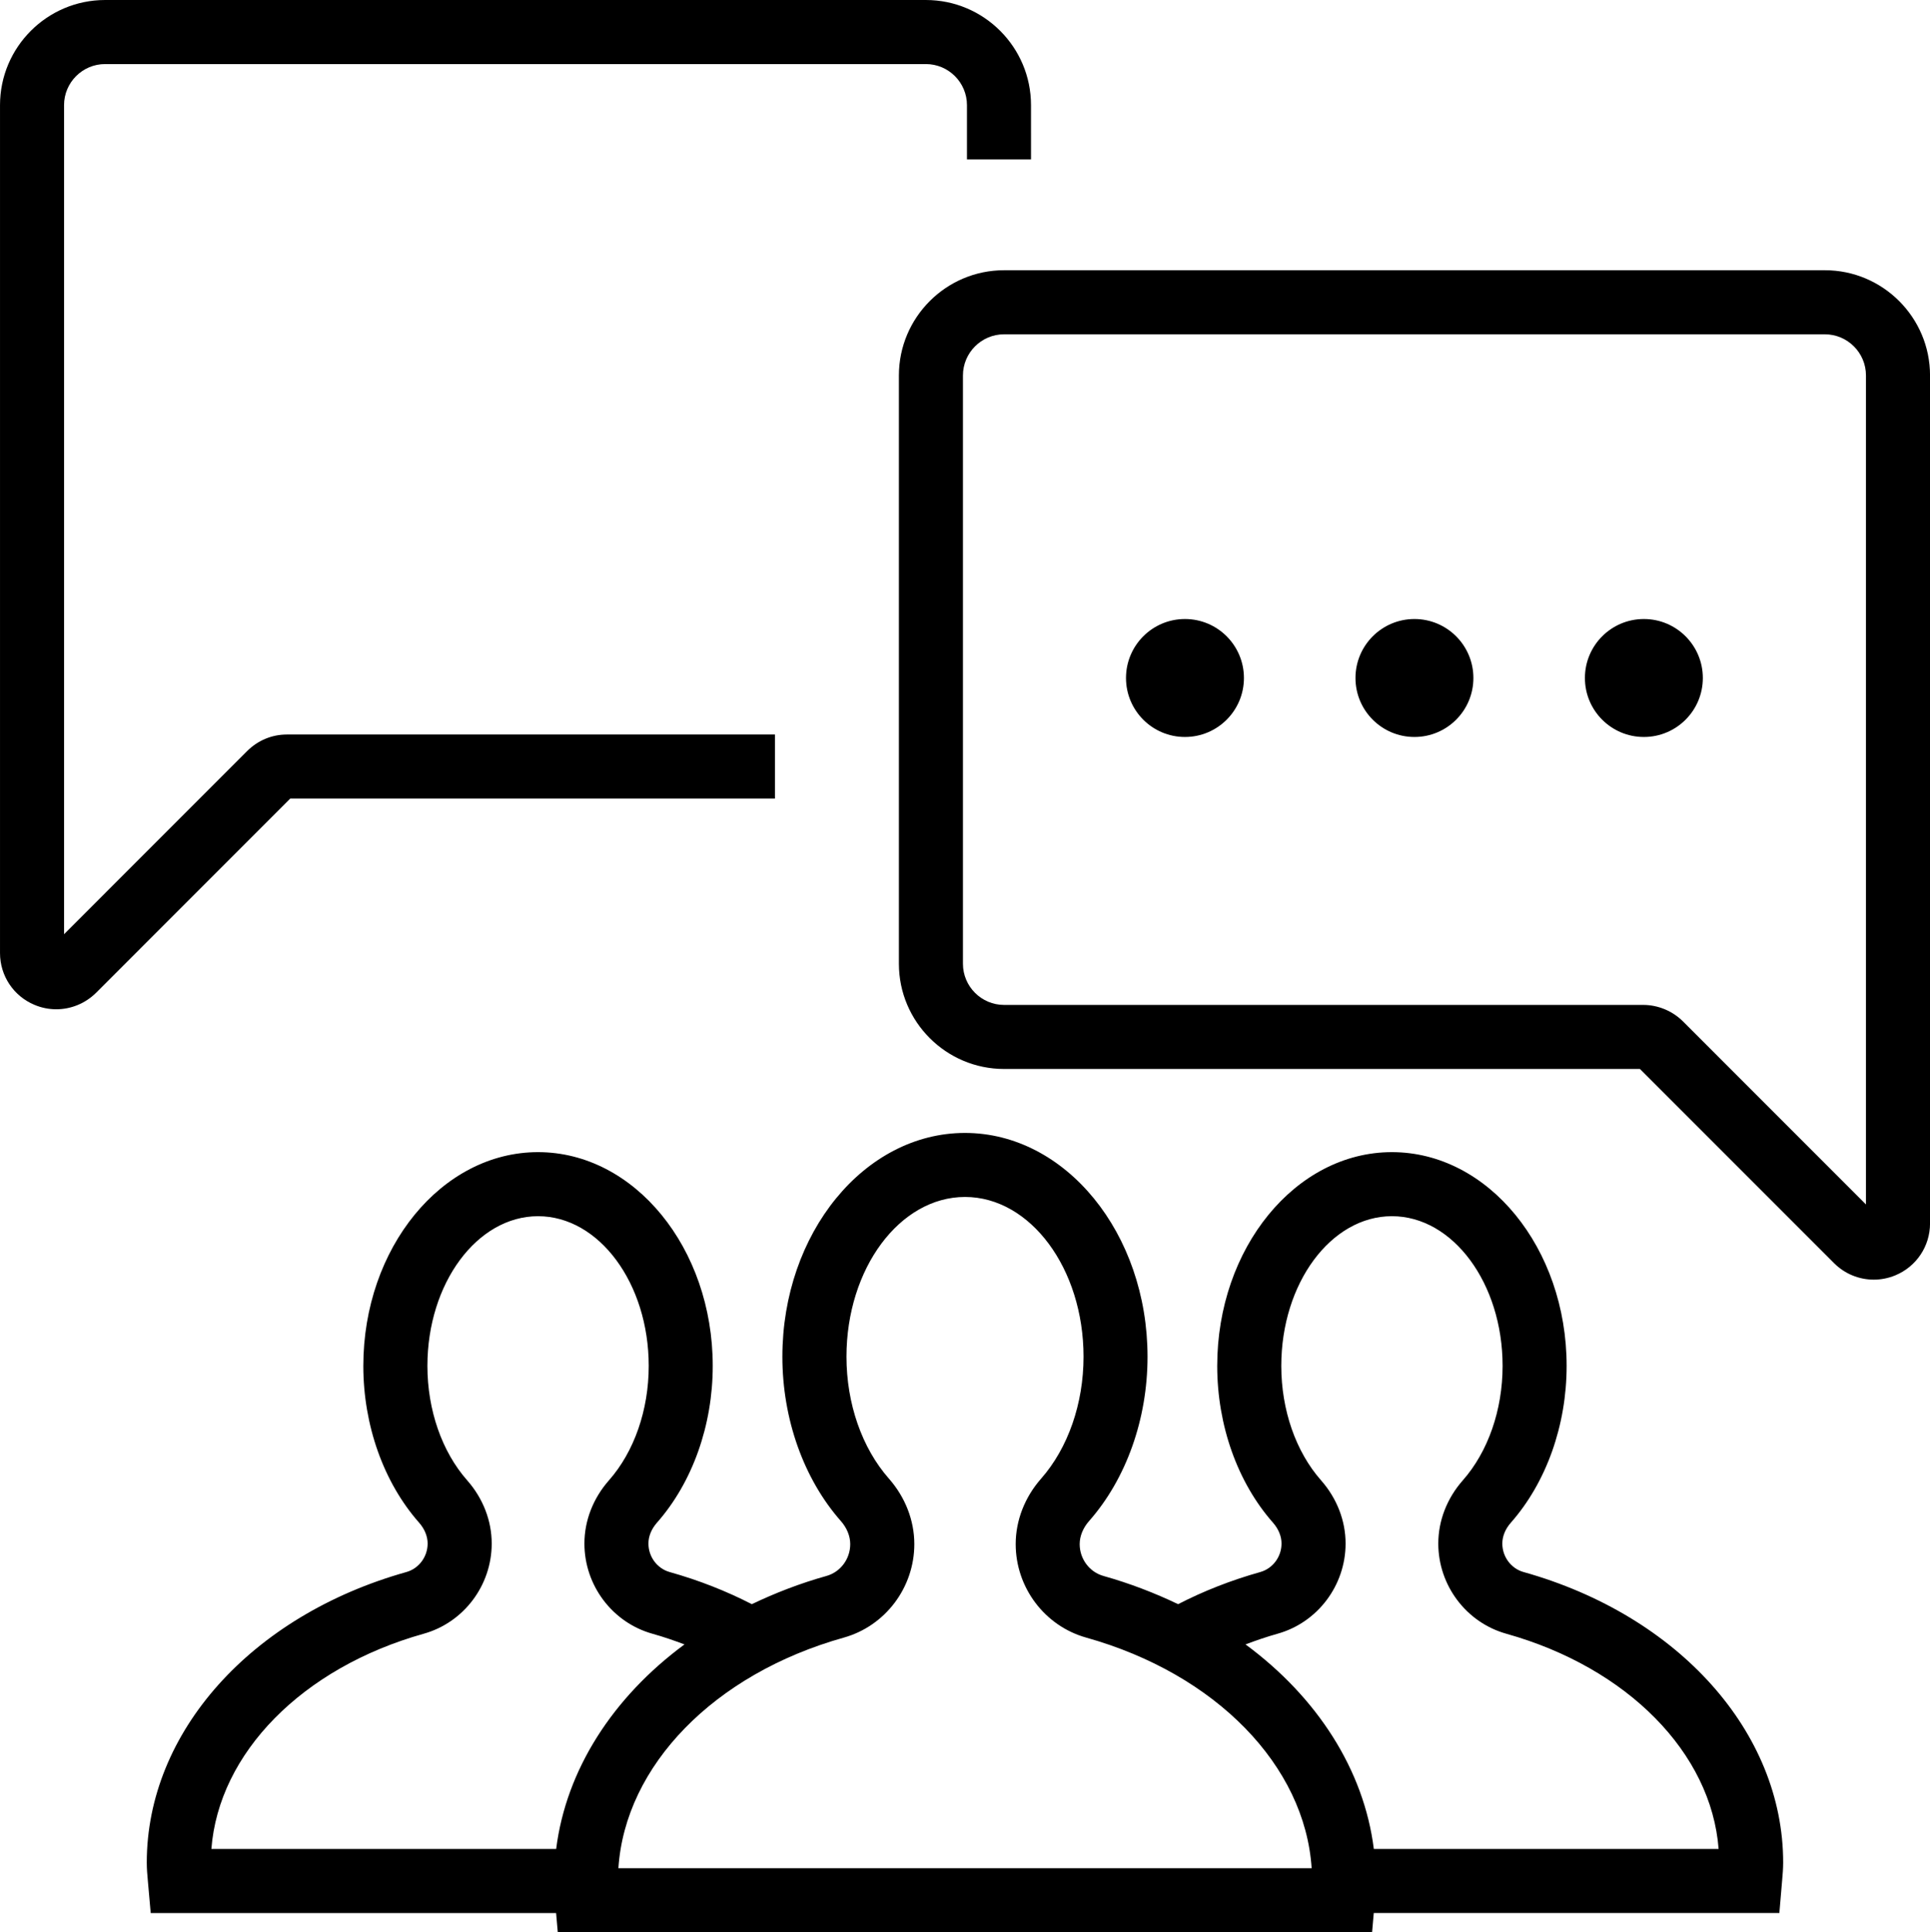
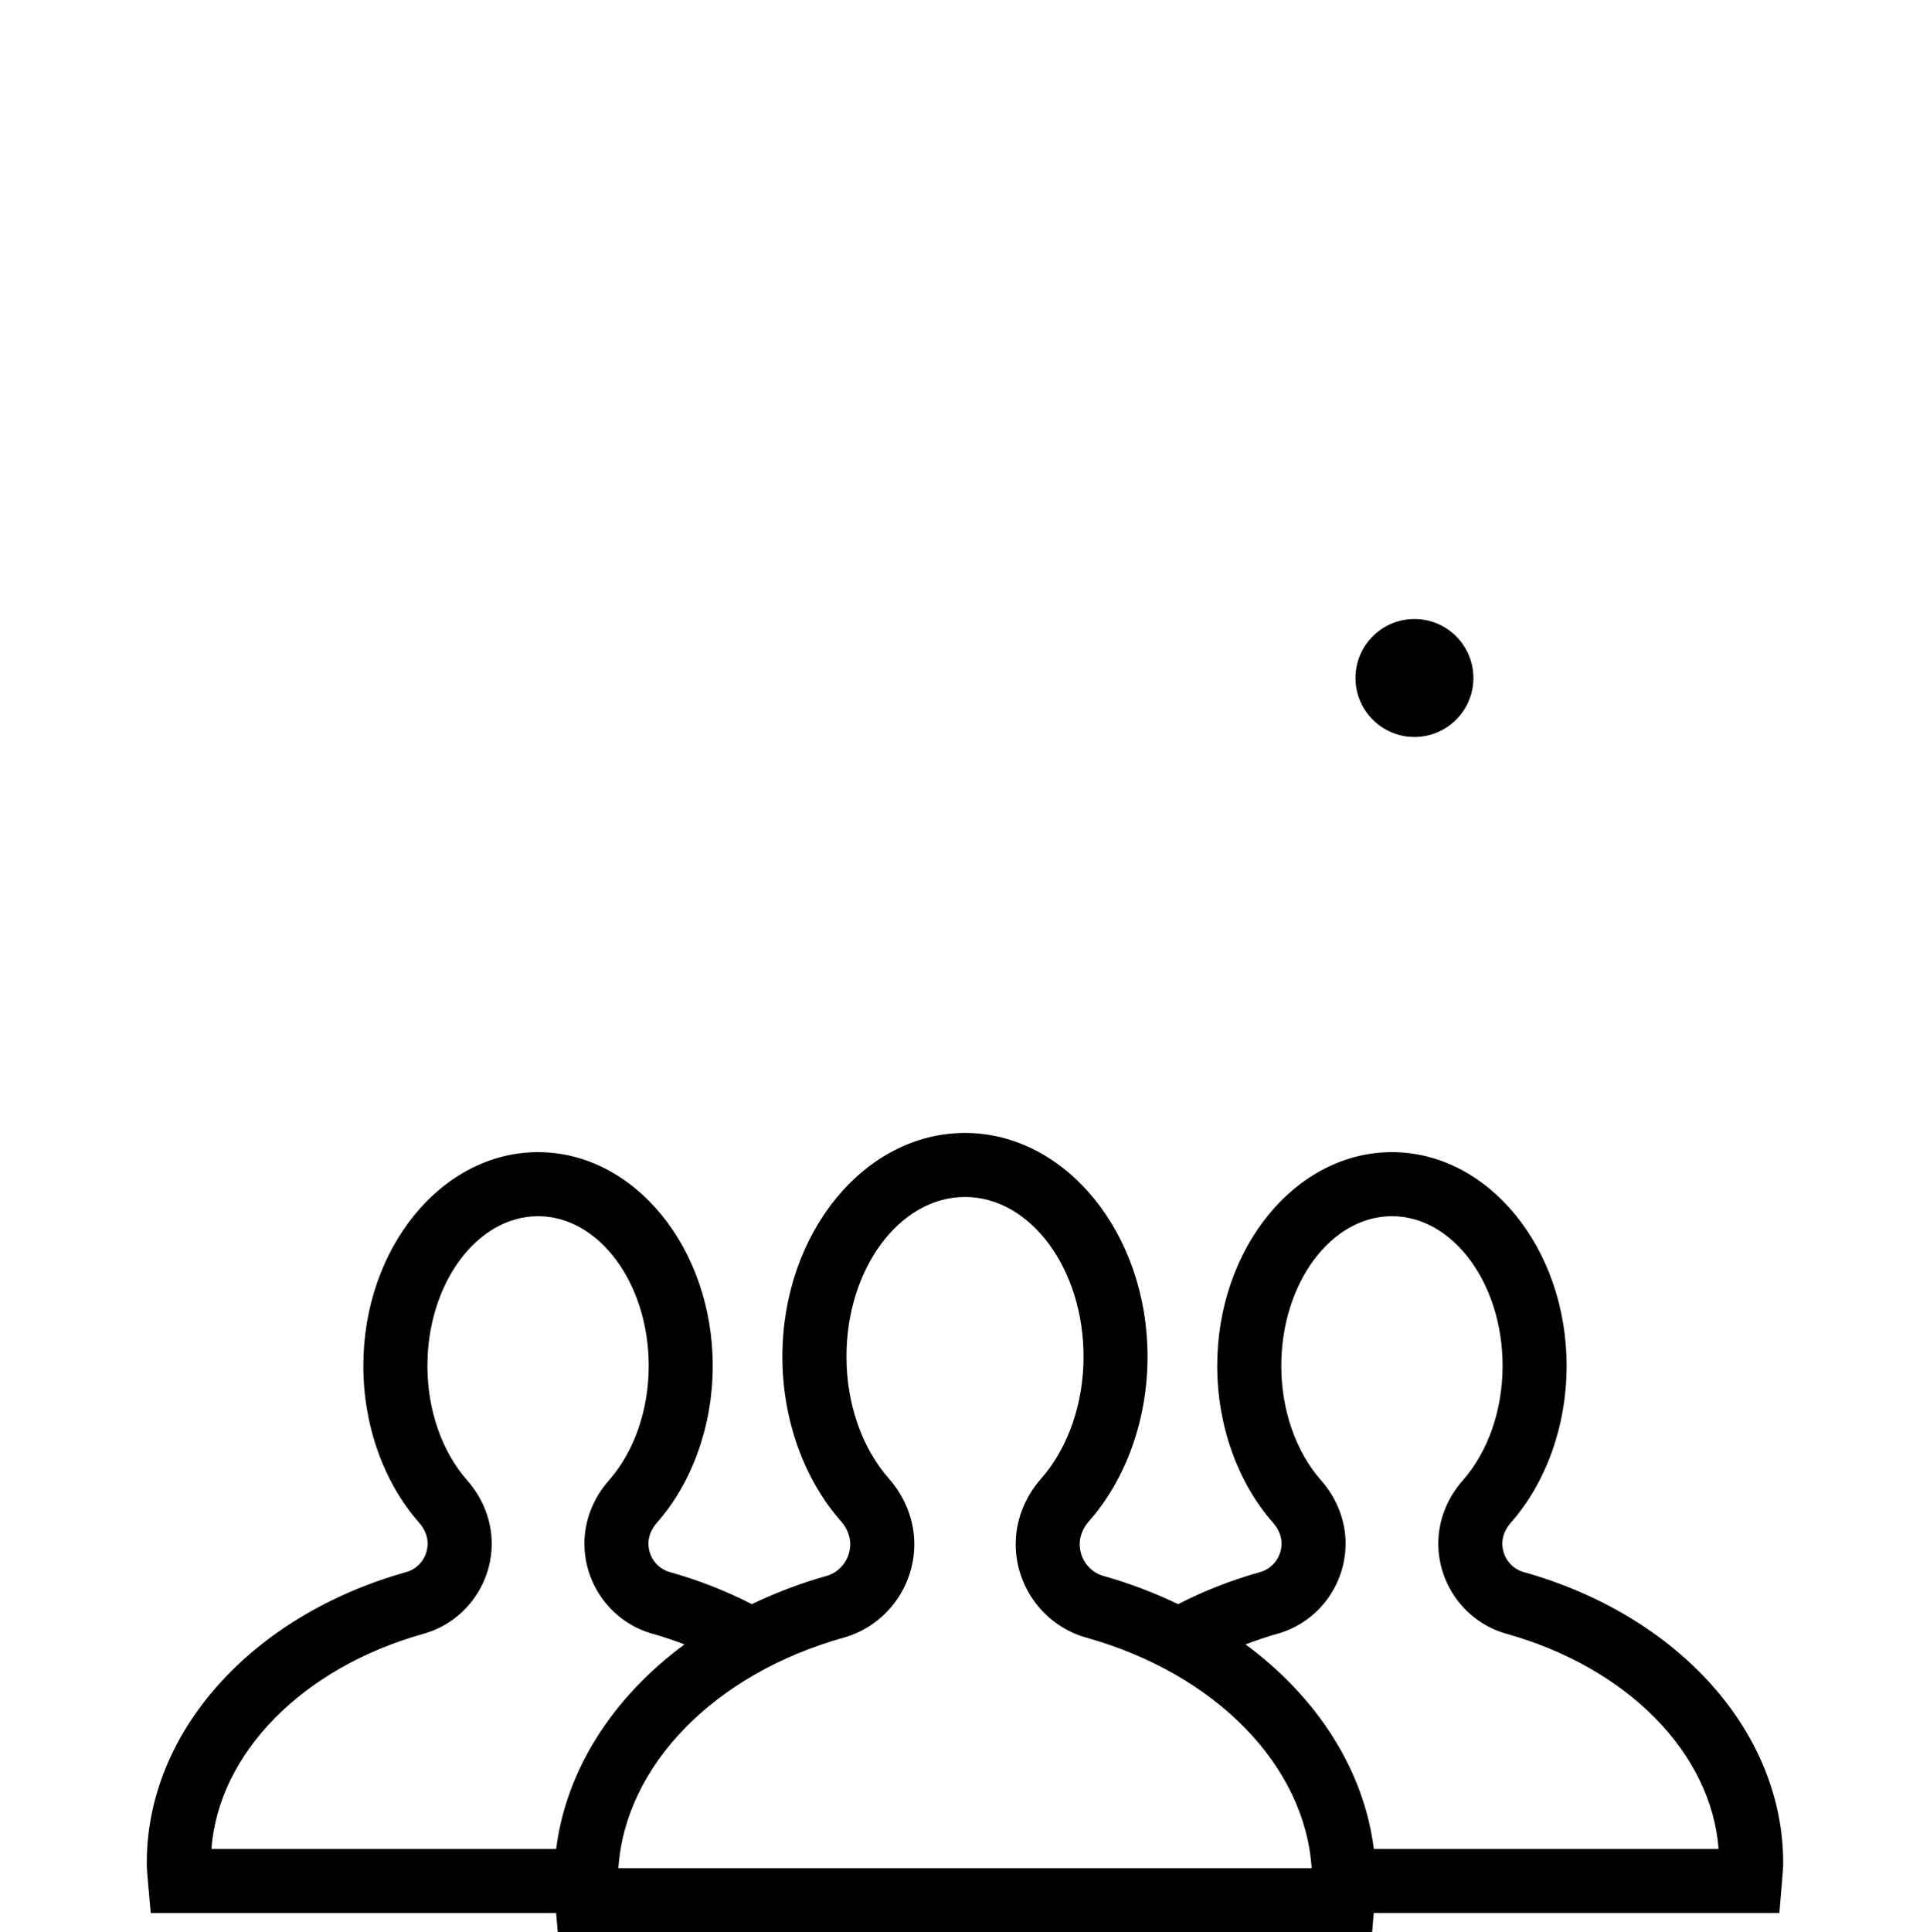
<svg xmlns="http://www.w3.org/2000/svg" width="100%" height="100%" viewBox="0 0 1079 1080" version="1.1" xml:space="preserve" style="fill-rule:evenodd;clip-rule:evenodd;stroke-linejoin:round;stroke-miterlimit:2;">
  <g transform="matrix(1,0,0,1,-60.5,-60)">
-     <path d="M1080.7,211.04L621.86,211.04C589.434,211.04 563.048,237.427 563.048,269.864L563.048,598.674C563.048,631.1 589.435,657.486 621.86,657.486L977.34,657.486L1085.86,766.016C1091.88,772.051 1099.89,775.243 1108.06,775.243C1112.11,775.243 1116.21,774.45 1120.12,772.832C1131.9,767.95 1139.52,756.547 1139.52,743.793L1139.52,269.863C1139.52,237.429 1113.14,211.039 1080.71,211.039L1080.7,211.04ZM1103.72,733.24L1001.35,630.85C995.479,625.018 987.377,621.682 979.135,621.682L621.855,621.682C609.171,621.682 598.851,611.362 598.851,598.678L598.851,269.868C598.851,257.173 609.171,246.852 621.855,246.852L1080.69,246.852C1093.38,246.852 1103.7,257.172 1103.7,269.868L1103.7,733.248L1103.72,733.24Z" style="fill-rule:nonzero;" />
-   </g>
+     </g>
  <g transform="matrix(1,0,0,1,-60.5,-60)">
-     <path d="M493.75,506.36L493.75,470.551L220.84,470.551C212.524,470.551 204.641,473.84 198.629,479.828L96.309,582.168L96.309,118.768C96.309,106.108 106.618,95.811 119.266,95.811L578.126,95.811C590.798,95.811 601.095,106.12 601.095,118.768L601.095,149.116L636.904,149.116L636.9,118.768C636.9,86.37 610.537,60.002 578.123,60.002L119.273,60.002C86.875,60.002 60.507,86.365 60.507,118.768L60.507,592.708C60.507,605.403 68.077,616.767 79.792,621.653C83.73,623.31 87.855,624.114 91.96,624.114C100.097,624.114 108.101,620.935 114.194,614.923L222.734,506.373L493.75,506.36Z" style="fill-rule:nonzero;" />
-   </g>
+     </g>
  <g transform="matrix(1,0,0,1,-60.5,-60)">
-     <path d="M755.94,438.96C755.94,457.163 741.178,471.925 722.975,471.925C704.768,471.925 690.01,457.163 690.01,438.96C690.01,420.753 704.768,405.995 722.975,405.995C741.178,405.995 755.94,420.753 755.94,438.96Z" style="fill-rule:nonzero;" />
-   </g>
+     </g>
  <g transform="matrix(1,0,0,1,-60.5,-60)">
    <path d="M884.23,438.96C884.23,457.163 869.472,471.925 851.269,471.925C833.062,471.925 818.304,457.163 818.304,438.96C818.304,420.753 833.062,405.995 851.269,405.995C869.472,405.995 884.23,420.753 884.23,438.96Z" style="fill-rule:nonzero;" />
  </g>
  <g transform="matrix(1,0,0,1,-60.5,-60)">
-     <path d="M1012.5,438.96C1012.5,457.163 997.742,471.925 979.535,471.925C961.332,471.925 946.574,457.163 946.574,438.96C946.574,420.753 961.332,405.995 979.535,405.995C997.742,405.995 1012.5,420.753 1012.5,438.96Z" style="fill-rule:nonzero;" />
-   </g>
+     </g>
  <g transform="matrix(1,0,0,1,-60.5,-60)">
    <path d="M912.29,938.68C905.294,936.723 900.399,930.16 900.399,922.719C900.399,918.699 902.09,914.571 905.165,911.09C924.989,888.613 936.353,856.656 936.353,823.453C936.353,757.574 892.529,703.973 838.673,703.973C784.817,703.973 741.005,757.578 741.005,823.453C741.005,856.668 752.368,888.613 772.193,911.09C775.263,914.57 776.958,918.699 776.958,922.719C776.958,930.16 772.064,936.711 765.056,938.68C748.665,943.278 733.302,949.336 719.146,956.633C706.068,950.379 692.169,945.004 677.384,940.852C669.572,938.657 664.111,931.348 664.111,923.067C664.111,918.59 665.982,913.997 669.404,910.129C690.15,886.574 702.045,853.106 702.045,818.328C702.045,749.351 656.252,693.238 599.975,693.238C543.694,693.238 497.905,749.351 497.905,818.328C497.905,853.105 509.807,886.57 530.569,910.14C533.964,913.98 535.839,918.578 535.839,923.066C535.839,931.359 530.378,938.668 522.566,940.851C507.781,944.992 493.886,950.378 480.82,956.632C466.66,949.347 451.3,943.277 434.91,938.679C427.914,936.722 423.019,930.16 423.019,922.718C423.019,918.699 424.71,914.57 427.784,911.089C447.608,888.612 458.972,856.655 458.972,823.452C458.972,757.573 415.148,703.972 361.292,703.972C307.437,703.972 263.624,757.577 263.624,823.452C263.624,856.667 274.987,888.612 294.812,911.089C297.883,914.569 299.578,918.698 299.578,922.718C299.578,930.159 294.683,936.71 287.676,938.679C200.879,963.027 142.556,1028.28 142.556,1101.06C142.556,1104.54 142.845,1107.96 143.169,1111.38L144.755,1129.26L371.395,1129.26L372.333,1140L827.593,1140L828.53,1129.25L1055.28,1129.25L1056.84,1110.97C1057.13,1107.68 1057.41,1104.39 1057.41,1101.04C1057.41,1028.28 999.097,963.023 912.293,938.673L912.29,938.68ZM371.44,1093.46L178.68,1093.46C182.746,1039.95 229.414,992.22 297.36,973.16C319.762,966.894 335.399,946.148 335.399,922.734C335.399,909.976 330.528,897.437 321.684,887.418C307.559,871.398 299.45,848.07 299.45,823.457C299.45,777.316 327.192,739.781 361.309,739.781C395.426,739.781 423.18,777.316 423.18,823.457C423.18,848.07 415.067,871.398 400.946,887.418C392.102,897.438 387.231,909.977 387.231,922.734C387.231,946.144 402.868,966.894 425.258,973.16C431.438,974.887 437.367,976.941 443.172,979.125C403.043,1008.74 377.004,1049.21 371.438,1093.46L371.44,1093.46ZM406.225,1104.2C410.006,1046.9 459.698,995.668 532.245,975.318C555.452,968.814 571.667,947.322 571.667,923.056C571.667,909.857 566.616,896.849 557.46,886.454C542.374,869.329 533.737,844.501 533.737,818.306C533.737,769.083 563.471,729.025 600.003,729.025C636.53,729.025 666.269,769.08 666.269,818.306C666.269,844.49 657.617,869.329 642.57,886.443C633.402,896.845 628.34,909.841 628.34,923.056C628.34,947.322 644.551,968.814 667.762,975.318C740.324,995.67 790.022,1046.88 793.802,1104.2L406.225,1104.2ZM828.565,1093.46C822.999,1049.22 796.956,1008.73 756.831,979.12C762.64,976.936 768.565,974.886 774.733,973.155C797.135,966.89 812.772,946.143 812.772,922.729C812.772,909.971 807.901,897.432 799.057,887.413C784.932,871.393 776.823,848.065 776.823,823.452C776.823,777.311 804.565,739.776 838.682,739.776C872.799,739.776 900.553,777.311 900.553,823.452C900.553,848.065 892.44,871.393 878.319,887.413C869.475,897.433 864.604,909.972 864.604,922.729C864.604,946.139 880.241,966.889 902.631,973.155C970.588,992.21 1017.25,1039.95 1021.32,1093.45L828.565,1093.46Z" style="fill-rule:nonzero;" />
  </g>
</svg>